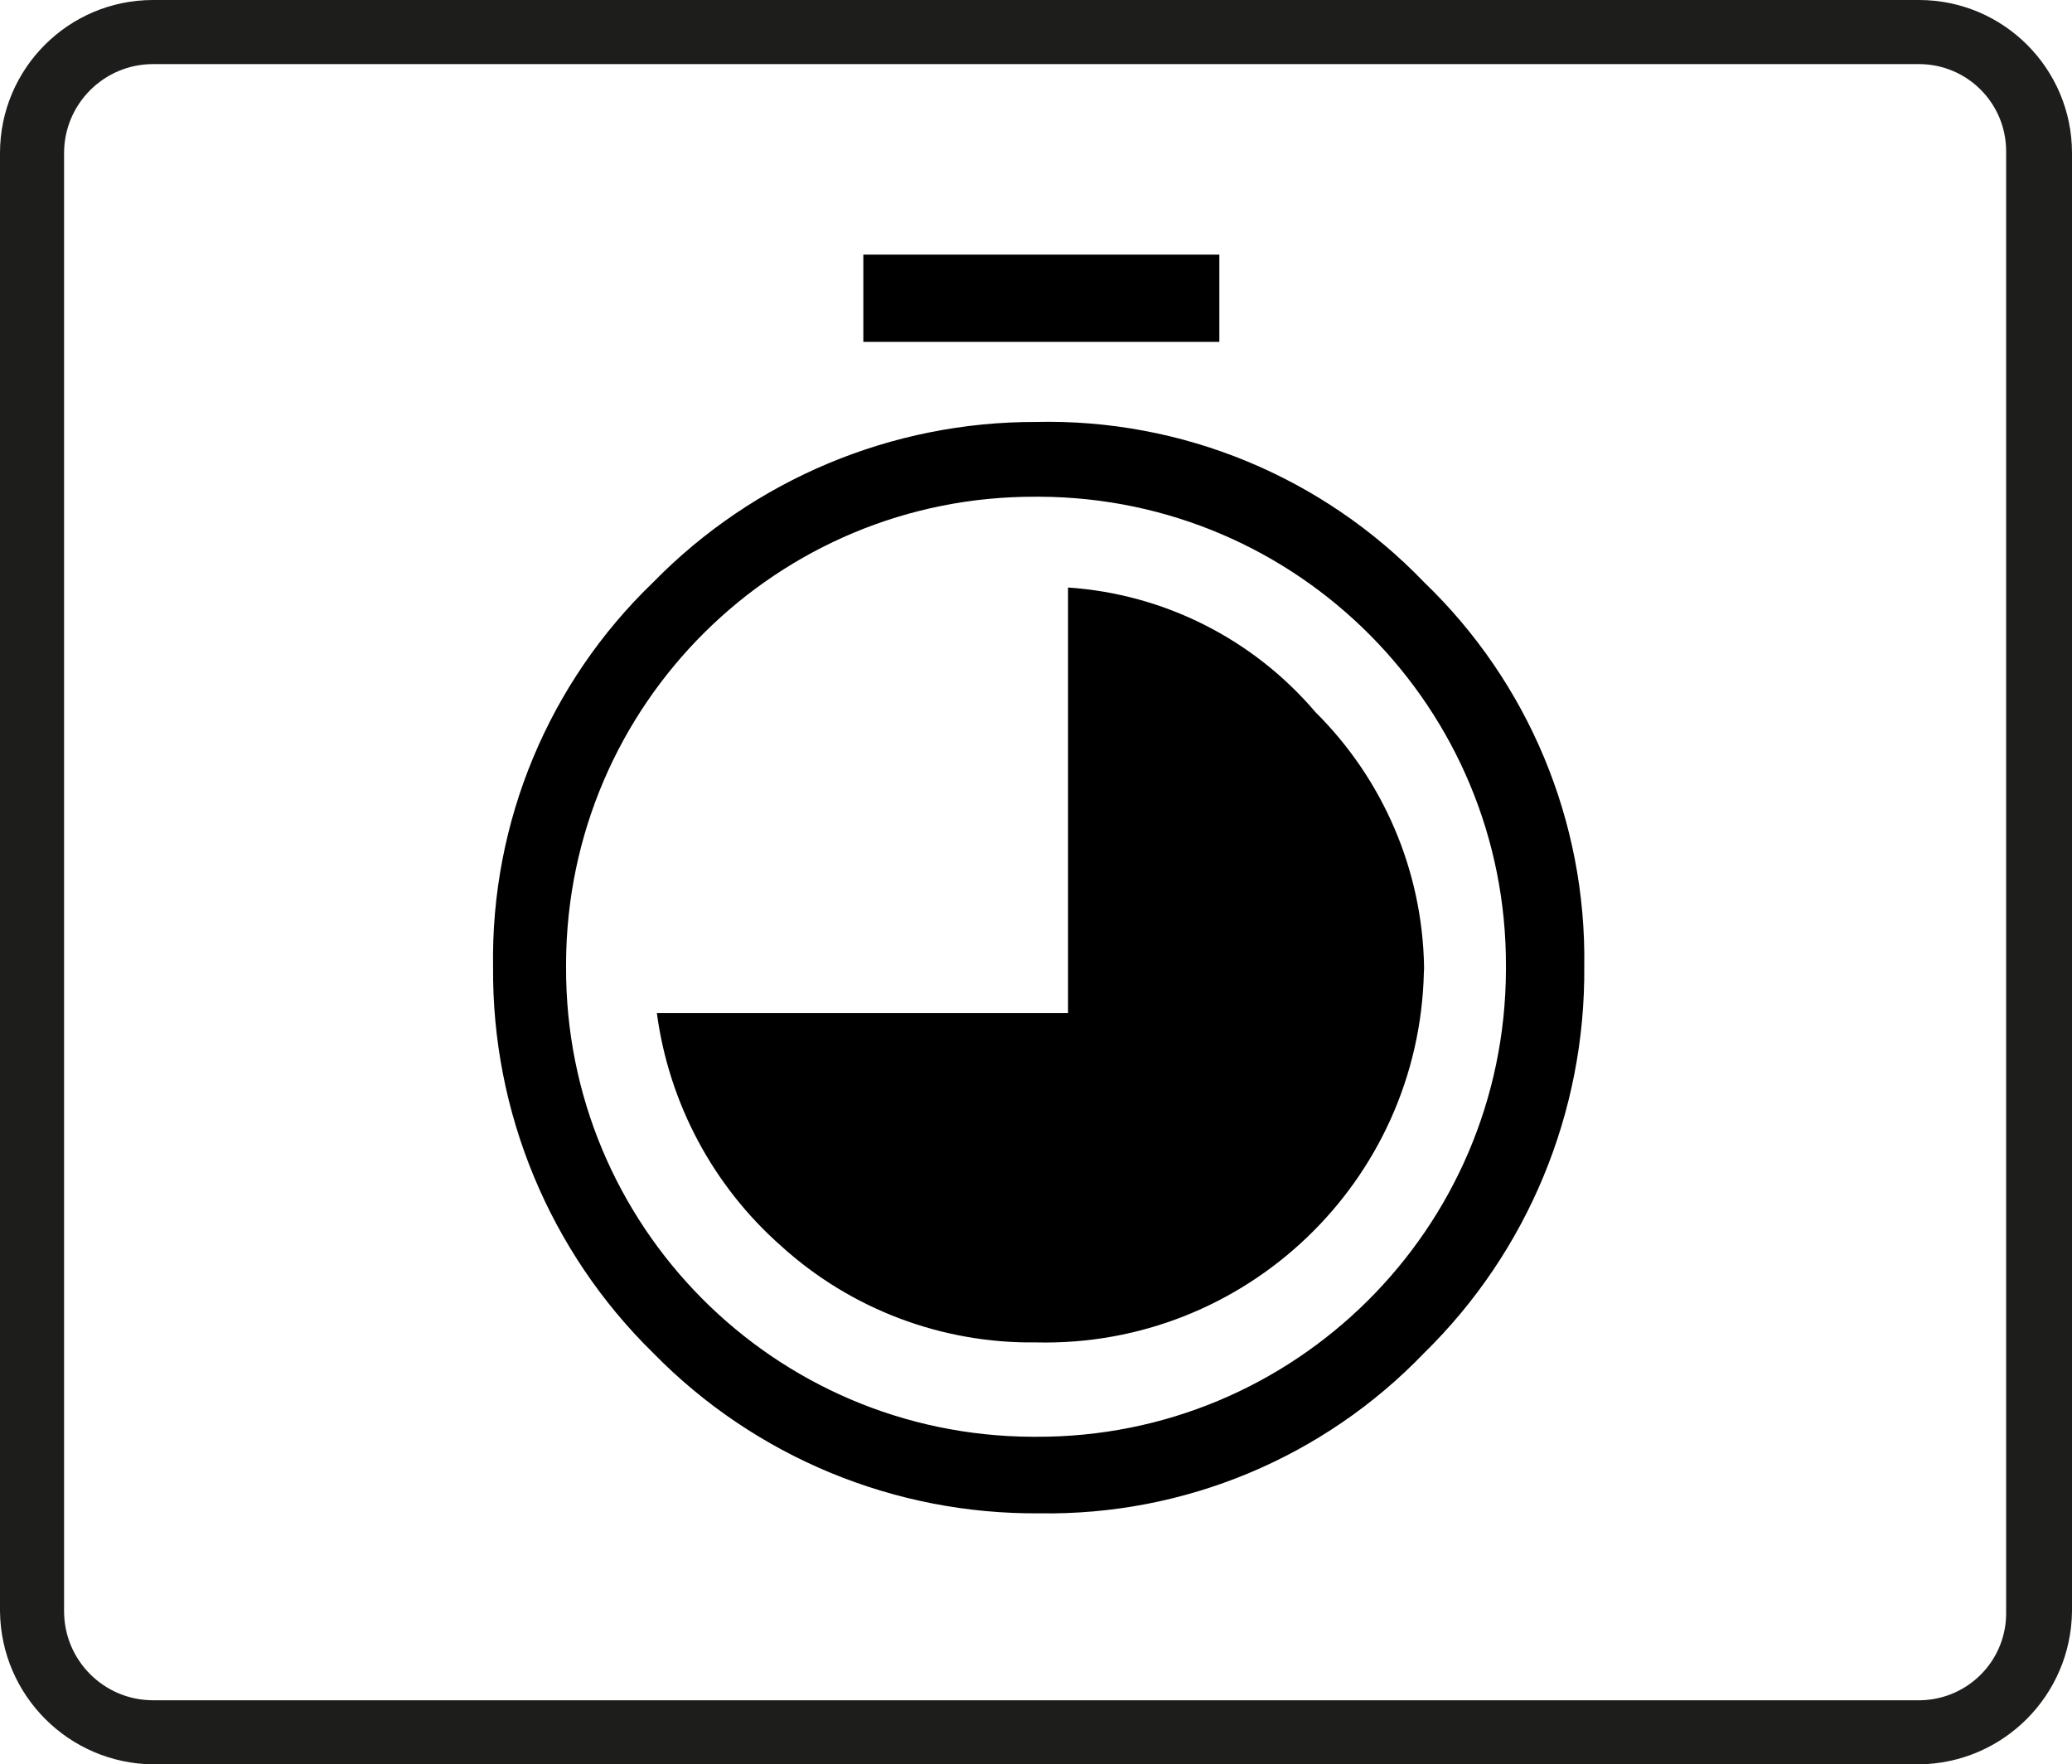
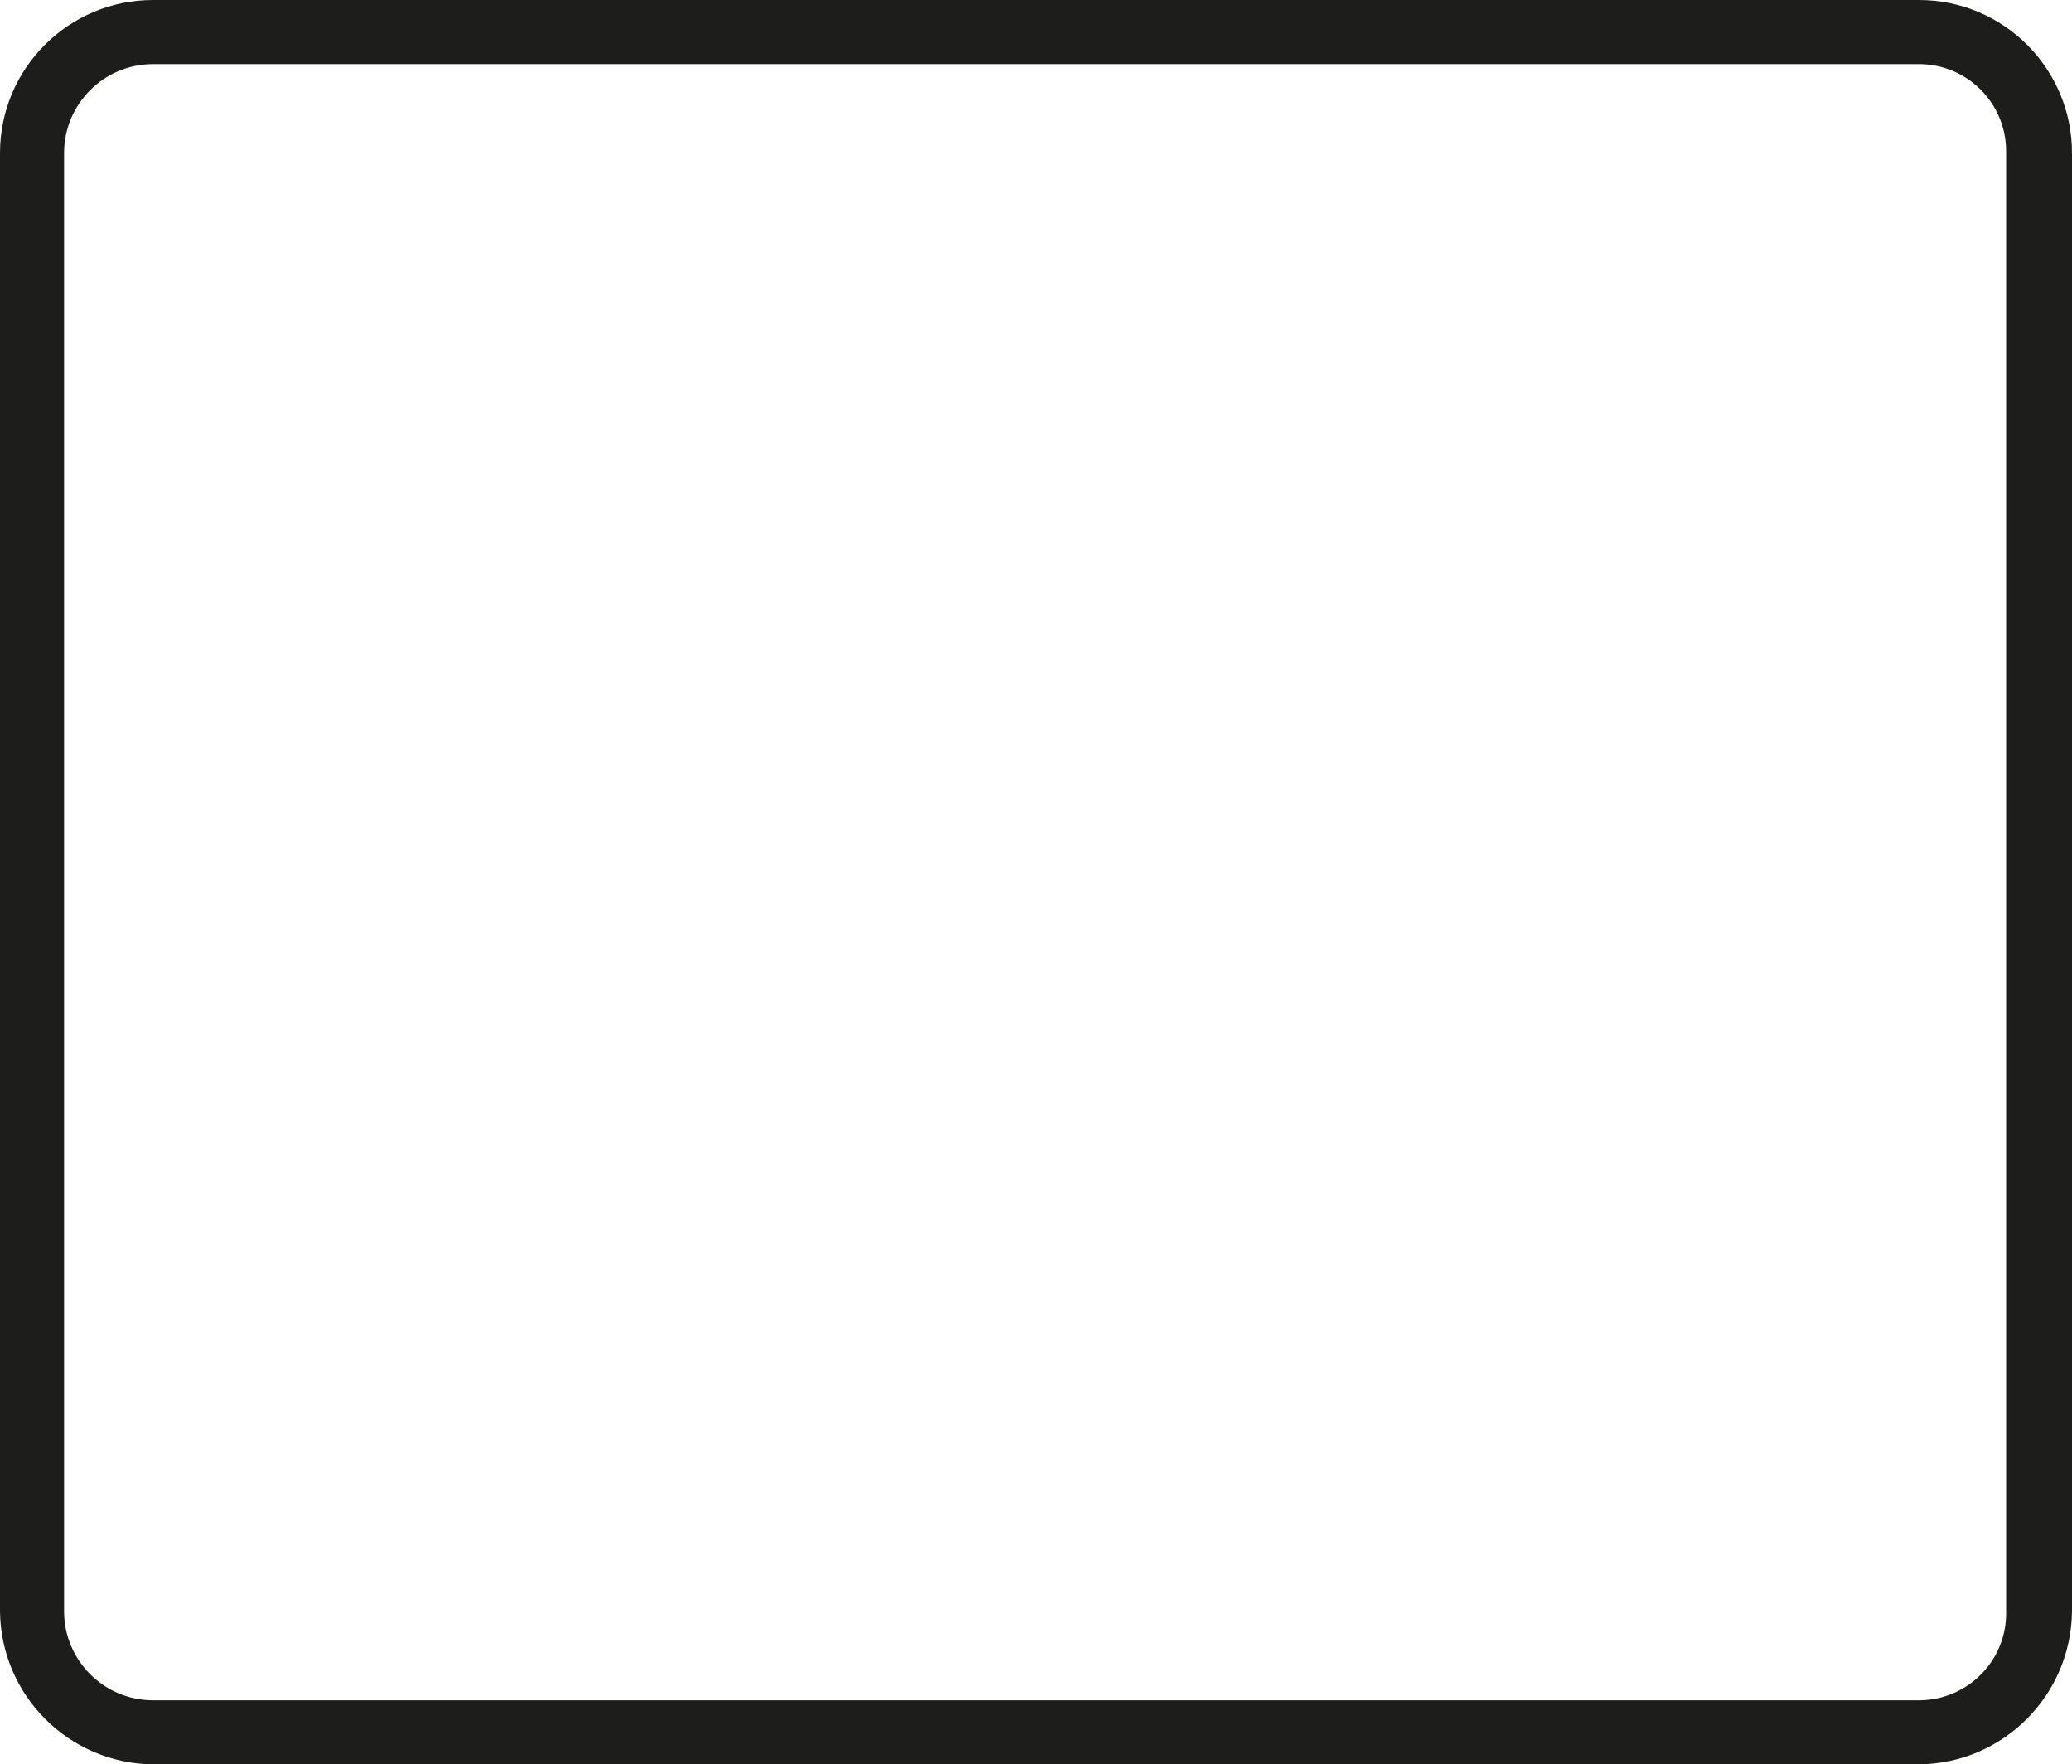
<svg xmlns="http://www.w3.org/2000/svg" version="1.1" id="Programm_Fondue_Raclette" x="0px" y="0px" viewBox="0 0 11.64 9.91" style="enable-background:new 0 0 11.64 9.91;" xml:space="preserve">
  <style type="text/css">
	.st0{fill:#1D1D1B;}
</style>
  <path class="st0" d="M10.78,0H0.86C0.385,0,0,0.385,0,0.86c0,0,0,0,0,0v8.19c0.005,0.473,0.387,0.855,0.86,0.86h9.92  c0.473-0.005,0.855-0.387,0.86-0.86V0.86C11.64,0.385,11.255,0,10.78,0z M11.27,9.05  c0.006,0.271-0.209,0.494-0.48,0.5C10.787,9.55,10.783,9.55,10.78,9.55H0.86c-0.276,0-0.5-0.224-0.5-0.5  V0.86c0-0.276,0.224-0.5,0.5-0.5h9.92c0.271-0,0.49,0.219,0.49,0.49c0,0.003-0,0.007-0,0.01  V9.05z" />
-   <path d="M5.82,2.37C6.641,2.351,7.431,2.678,8,3.27c0.587,0.564,0.913,1.346,0.9,2.16  C8.907,6.246,8.583,7.029,8,7.6C7.436,8.187,6.654,8.513,5.84,8.5C5.024,8.507,4.241,8.183,3.67,7.6  c-0.583-0.571-0.907-1.354-0.9-2.17c-0.013-0.814,0.313-1.596,0.9-2.16C4.236,2.692,5.011,2.368,5.82,2.37z   M5.82,8.07c1.452,0.006,2.634-1.167,2.64-2.62c0-0.007,0-0.013,0-0.02  c0.006-1.452-1.167-2.634-2.62-2.64C5.833,2.79,5.827,2.79,5.82,2.79  C4.367,2.784,3.186,3.957,3.18,5.41C3.18,5.417,3.18,5.423,3.18,5.43  C3.174,6.883,4.347,8.064,5.8,8.07C5.807,8.07,5.813,8.07,5.82,8.07z M8,5.43  C7.991,4.892,7.772,4.379,7.39,4C7.04,3.589,6.539,3.336,6,3.3v2.39H3.69C3.758,6.197,4.006,6.662,4.39,7  c0.391,0.354,0.902,0.547,1.43,0.54c1.176,0.028,2.152-0.903,2.179-2.079  C8,5.45,8,5.44,8,5.43z M6.85,1.43h-2v0.49h2V1.43z" />
</svg>